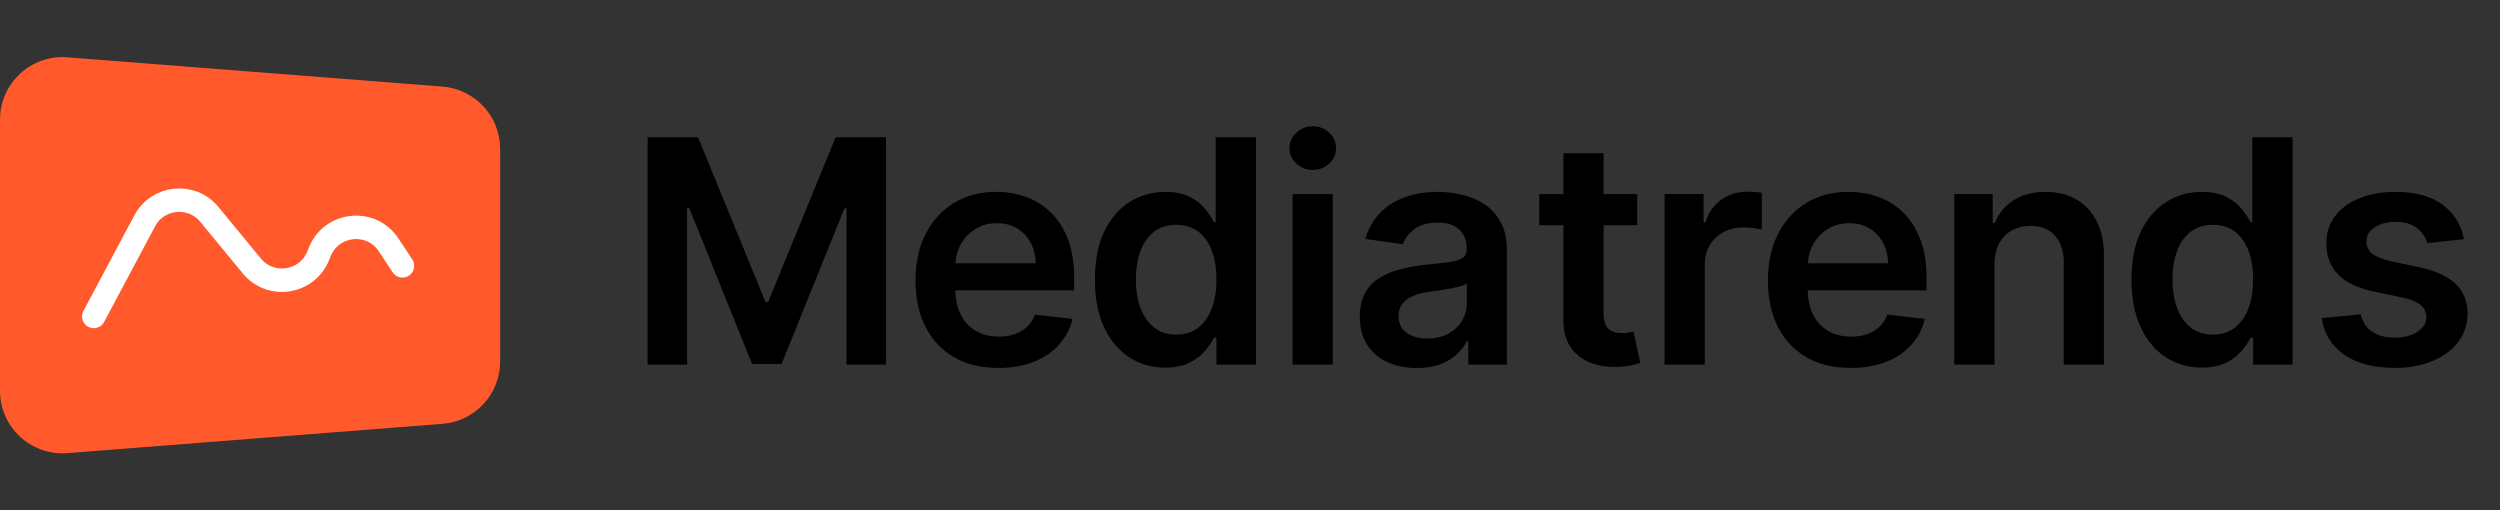
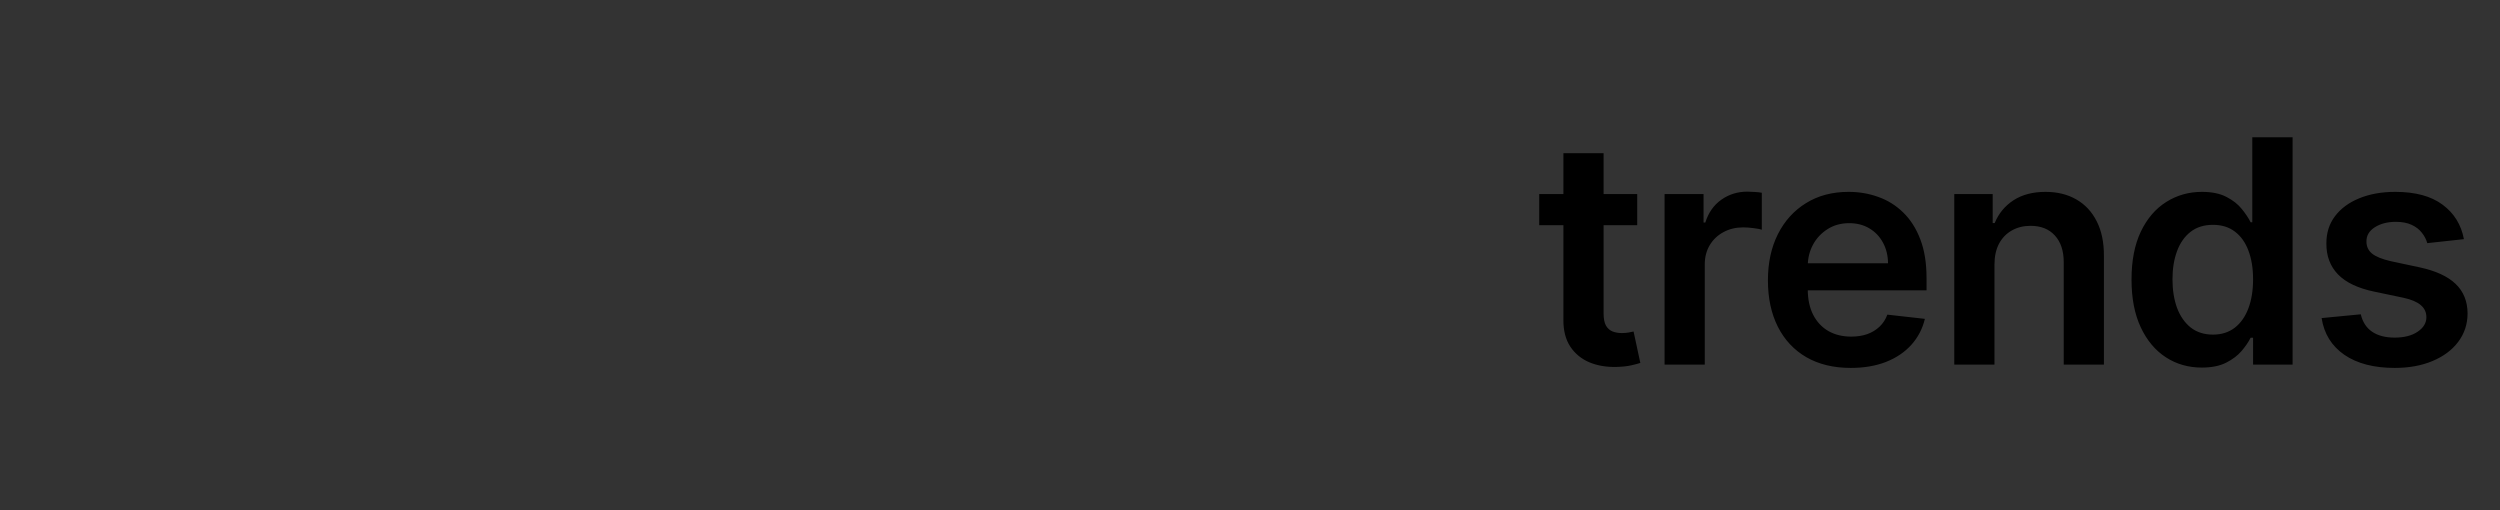
<svg xmlns="http://www.w3.org/2000/svg" width="240" height="49" viewBox="0 0 240 49" fill="none">
  <rect x="0" y="0" width="240" height="49" fill="#333333" stroke="none" />
  <g clip-path="url(#clip0_1996_6056)">
-     <path d="M0 11.483C0 7.984 2.981 5.227 6.469 5.5L42.48 8.313C45.603 8.557 48.014 11.163 48.014 14.296V34.703C48.014 37.837 45.603 40.443 42.48 40.687L6.469 43.5C2.981 43.773 0 41.015 0 37.517V11.483Z" fill="#FF592C" />
-     <path d="M9.002 30.38L13.892 21.202C15.148 18.843 18.399 18.518 20.098 20.582L24.173 25.532C25.977 27.723 29.467 27.194 30.541 24.567L30.708 24.158C31.85 21.366 35.654 20.995 37.313 23.515L38.636 25.522" stroke="white" stroke-width="2.251" stroke-linecap="round" stroke-linejoin="round" />
-   </g>
-   <path d="M62.17 13.175H67.008L73.487 28.99H73.743L80.222 13.175H85.06V35H81.267V20.006H81.064L75.033 34.936H72.198L66.166 19.974H65.964V35H62.17V13.175ZM95.841 35.32C94.2 35.32 92.783 34.979 91.589 34.297C90.403 33.608 89.49 32.634 88.851 31.377C88.211 30.112 87.891 28.624 87.891 26.912C87.891 25.228 88.211 23.75 88.851 22.479C89.497 21.2 90.399 20.205 91.557 19.495C92.715 18.777 94.076 18.419 95.639 18.419C96.648 18.419 97.6 18.582 98.495 18.909C99.397 19.228 100.193 19.726 100.882 20.401C101.578 21.076 102.125 21.935 102.523 22.98C102.921 24.017 103.12 25.253 103.12 26.688V27.871H89.703V25.271H99.422C99.415 24.532 99.255 23.875 98.942 23.299C98.63 22.717 98.193 22.258 97.632 21.924C97.077 21.591 96.431 21.424 95.692 21.424C94.903 21.424 94.211 21.616 93.614 21.999C93.017 22.376 92.552 22.873 92.218 23.491C91.891 24.102 91.724 24.773 91.717 25.505V27.775C91.717 28.727 91.891 29.544 92.239 30.226C92.588 30.901 93.074 31.419 93.699 31.782C94.325 32.137 95.056 32.315 95.894 32.315C96.456 32.315 96.964 32.236 97.418 32.08C97.873 31.917 98.267 31.679 98.601 31.366C98.935 31.054 99.187 30.666 99.358 30.205L102.96 30.61C102.732 31.561 102.299 32.393 101.66 33.103C101.027 33.806 100.217 34.353 99.23 34.744C98.243 35.128 97.113 35.32 95.841 35.32ZM111.857 35.288C110.571 35.288 109.42 34.957 108.404 34.297C107.389 33.636 106.586 32.677 105.996 31.419C105.406 30.162 105.112 28.634 105.112 26.837C105.112 25.018 105.41 23.484 106.007 22.233C106.611 20.976 107.424 20.028 108.447 19.388C109.47 18.742 110.61 18.419 111.868 18.419C112.827 18.419 113.615 18.582 114.234 18.909C114.852 19.228 115.342 19.616 115.704 20.07C116.066 20.518 116.347 20.941 116.546 21.338H116.706V13.175H120.574V35H116.78V32.421H116.546C116.347 32.819 116.059 33.242 115.683 33.689C115.306 34.13 114.809 34.506 114.191 34.819C113.573 35.131 112.795 35.288 111.857 35.288ZM112.933 32.123C113.75 32.123 114.447 31.902 115.022 31.462C115.598 31.015 116.035 30.393 116.333 29.597C116.631 28.802 116.78 27.874 116.78 26.816C116.78 25.757 116.631 24.837 116.333 24.056C116.042 23.274 115.608 22.667 115.033 22.233C114.464 21.8 113.765 21.584 112.933 21.584C112.074 21.584 111.356 21.807 110.781 22.255C110.205 22.702 109.772 23.32 109.481 24.109C109.189 24.898 109.044 25.8 109.044 26.816C109.044 27.839 109.189 28.752 109.481 29.555C109.779 30.35 110.216 30.979 110.792 31.441C111.374 31.895 112.088 32.123 112.933 32.123ZM124.085 35V18.632H127.942V35H124.085ZM126.024 16.308C125.413 16.308 124.888 16.106 124.447 15.701C124.007 15.289 123.786 14.795 123.786 14.22C123.786 13.637 124.007 13.144 124.447 12.739C124.888 12.327 125.413 12.12 126.024 12.12C126.642 12.12 127.168 12.327 127.601 12.739C128.042 13.144 128.262 13.637 128.262 14.22C128.262 14.795 128.042 15.289 127.601 15.701C127.168 16.106 126.642 16.308 126.024 16.308ZM136.019 35.33C134.982 35.33 134.048 35.146 133.217 34.776C132.392 34.4 131.739 33.846 131.256 33.114C130.78 32.382 130.542 31.48 130.542 30.407C130.542 29.483 130.712 28.72 131.053 28.116C131.394 27.512 131.86 27.029 132.449 26.667C133.039 26.304 133.703 26.031 134.442 25.846C135.188 25.654 135.959 25.516 136.755 25.43C137.714 25.331 138.492 25.242 139.088 25.164C139.685 25.079 140.118 24.951 140.388 24.78C140.665 24.603 140.804 24.329 140.804 23.96V23.896C140.804 23.093 140.566 22.471 140.09 22.031C139.614 21.591 138.928 21.37 138.033 21.37C137.088 21.37 136.339 21.576 135.785 21.988C135.238 22.401 134.868 22.887 134.677 23.448L131.075 22.937C131.359 21.942 131.828 21.111 132.481 20.443C133.135 19.768 133.934 19.264 134.879 18.93C135.824 18.589 136.868 18.419 138.012 18.419C138.801 18.419 139.586 18.511 140.367 18.696C141.149 18.88 141.863 19.186 142.509 19.612C143.156 20.031 143.674 20.603 144.065 21.328C144.463 22.052 144.662 22.958 144.662 24.045V35H140.953V32.752H140.825C140.591 33.206 140.261 33.632 139.834 34.03C139.415 34.421 138.886 34.737 138.246 34.979C137.614 35.213 136.872 35.33 136.019 35.33ZM137.021 32.496C137.795 32.496 138.467 32.343 139.035 32.038C139.603 31.725 140.04 31.313 140.346 30.801C140.658 30.29 140.815 29.732 140.815 29.128V27.2C140.694 27.299 140.488 27.391 140.197 27.477C139.912 27.562 139.593 27.636 139.237 27.7C138.882 27.764 138.531 27.821 138.182 27.871C137.834 27.921 137.532 27.963 137.277 27.999C136.701 28.077 136.186 28.205 135.732 28.382C135.277 28.56 134.918 28.809 134.655 29.128C134.392 29.441 134.261 29.846 134.261 30.343C134.261 31.054 134.52 31.59 135.039 31.952C135.557 32.315 136.218 32.496 137.021 32.496Z" fill="black" />
+     </g>
  <path d="M157.173 18.632V21.616H147.764V18.632H157.173ZM150.087 14.71H153.944V30.077C153.944 30.595 154.022 30.993 154.179 31.27C154.342 31.54 154.555 31.725 154.818 31.824C155.081 31.924 155.372 31.974 155.692 31.974C155.933 31.974 156.154 31.956 156.353 31.92C156.559 31.885 156.715 31.853 156.822 31.824L157.472 34.84C157.266 34.911 156.971 34.989 156.587 35.075C156.211 35.16 155.749 35.21 155.202 35.224C154.236 35.252 153.365 35.107 152.591 34.787C151.817 34.46 151.202 33.956 150.747 33.274C150.3 32.592 150.08 31.739 150.087 30.716V14.71ZM159.799 35V18.632H163.54V21.36H163.71C164.009 20.415 164.52 19.687 165.245 19.175C165.976 18.657 166.811 18.397 167.749 18.397C167.962 18.397 168.2 18.408 168.463 18.429C168.733 18.443 168.957 18.468 169.134 18.504V22.052C168.971 21.995 168.712 21.946 168.356 21.903C168.008 21.854 167.671 21.829 167.344 21.829C166.641 21.829 166.008 21.981 165.447 22.287C164.893 22.585 164.456 23.001 164.136 23.534C163.817 24.067 163.657 24.681 163.657 25.377V35H159.799ZM177.669 35.32C176.028 35.32 174.611 34.979 173.418 34.297C172.231 33.608 171.318 32.634 170.679 31.377C170.039 30.112 169.72 28.624 169.72 26.912C169.72 25.228 170.039 23.75 170.679 22.479C171.325 21.2 172.228 20.205 173.386 19.495C174.544 18.777 175.904 18.419 177.467 18.419C178.476 18.419 179.428 18.582 180.323 18.909C181.225 19.228 182.021 19.726 182.71 20.401C183.406 21.076 183.953 21.935 184.351 22.98C184.749 24.017 184.948 25.253 184.948 26.688V27.871H171.531V25.271H181.25C181.243 24.532 181.083 23.875 180.77 23.299C180.458 22.717 180.021 22.258 179.46 21.924C178.906 21.591 178.259 21.424 177.52 21.424C176.732 21.424 176.039 21.616 175.442 21.999C174.845 22.376 174.38 22.873 174.046 23.491C173.719 24.102 173.552 24.773 173.545 25.505V27.775C173.545 28.727 173.719 29.544 174.068 30.226C174.416 30.901 174.902 31.419 175.527 31.782C176.153 32.137 176.884 32.315 177.723 32.315C178.284 32.315 178.792 32.236 179.247 32.08C179.701 31.917 180.096 31.679 180.429 31.366C180.763 31.054 181.016 30.666 181.186 30.205L184.788 30.61C184.561 31.561 184.127 32.393 183.488 33.103C182.856 33.806 182.046 34.353 181.058 34.744C180.071 35.128 178.941 35.32 177.669 35.32ZM191.469 25.409V35H187.611V18.632H191.298V21.413H191.49C191.867 20.497 192.467 19.768 193.291 19.228C194.122 18.689 195.149 18.419 196.371 18.419C197.5 18.419 198.484 18.66 199.323 19.143C200.168 19.626 200.822 20.326 201.283 21.242C201.752 22.159 201.983 23.271 201.976 24.578V35H198.118V25.175C198.118 24.081 197.834 23.225 197.266 22.607C196.705 21.988 195.927 21.679 194.932 21.679C194.257 21.679 193.657 21.829 193.131 22.127C192.613 22.418 192.204 22.841 191.906 23.395C191.614 23.949 191.469 24.621 191.469 25.409ZM211.372 35.288C210.086 35.288 208.935 34.957 207.919 34.297C206.903 33.636 206.1 32.677 205.511 31.419C204.921 30.162 204.626 28.634 204.626 26.837C204.626 25.018 204.925 23.484 205.521 22.233C206.125 20.976 206.939 20.028 207.962 19.388C208.985 18.742 210.125 18.419 211.382 18.419C212.341 18.419 213.13 18.582 213.748 18.909C214.366 19.228 214.856 19.616 215.219 20.07C215.581 20.518 215.862 20.941 216.061 21.338H216.22V13.175H220.089V35H216.295V32.421H216.061C215.862 32.819 215.574 33.242 215.197 33.689C214.821 34.13 214.324 34.506 213.705 34.819C213.087 35.131 212.309 35.288 211.372 35.288ZM212.448 32.123C213.265 32.123 213.961 31.902 214.537 31.462C215.112 31.015 215.549 30.393 215.847 29.597C216.146 28.802 216.295 27.874 216.295 26.816C216.295 25.757 216.146 24.837 215.847 24.056C215.556 23.274 215.123 22.667 214.547 22.233C213.979 21.8 213.279 21.584 212.448 21.584C211.588 21.584 210.871 21.807 210.295 22.255C209.72 22.702 209.287 23.32 208.995 24.109C208.704 24.898 208.558 25.8 208.558 26.816C208.558 27.839 208.704 28.752 208.995 29.555C209.294 30.35 209.731 30.979 210.306 31.441C210.889 31.895 211.603 32.123 212.448 32.123ZM236.536 22.958L233.02 23.342C232.92 22.987 232.746 22.653 232.497 22.34C232.256 22.027 231.929 21.775 231.517 21.584C231.105 21.392 230.601 21.296 230.004 21.296C229.201 21.296 228.526 21.47 227.979 21.818C227.439 22.166 227.173 22.617 227.18 23.171C227.173 23.647 227.347 24.035 227.702 24.333C228.064 24.631 228.661 24.876 229.492 25.068L232.284 25.665C233.833 25.999 234.984 26.528 235.737 27.253C236.497 27.977 236.881 28.926 236.888 30.098C236.881 31.128 236.579 32.038 235.982 32.826C235.392 33.608 234.572 34.218 233.52 34.659C232.469 35.099 231.261 35.32 229.897 35.32C227.894 35.32 226.281 34.901 225.059 34.062C223.837 33.217 223.109 32.041 222.875 30.535L226.636 30.173C226.807 30.912 227.169 31.469 227.723 31.846C228.277 32.222 228.999 32.41 229.887 32.41C230.803 32.41 231.538 32.222 232.092 31.846C232.654 31.469 232.934 31.004 232.934 30.45C232.934 29.981 232.753 29.594 232.391 29.288C232.036 28.983 231.481 28.748 230.728 28.585L227.936 27.999C226.366 27.672 225.205 27.121 224.452 26.347C223.699 25.566 223.326 24.578 223.333 23.384C223.326 22.376 223.599 21.502 224.153 20.763C224.715 20.017 225.493 19.442 226.487 19.037C227.489 18.625 228.643 18.419 229.951 18.419C231.869 18.419 233.378 18.827 234.48 19.644C235.588 20.461 236.273 21.566 236.536 22.958Z" fill="black" />
  <defs>
    <clipPath id="clip0_1996_6056">
-       <rect width="48.014" height="48.014" fill="white" transform="translate(0 0.493)" />
-     </clipPath>
+       </clipPath>
  </defs>
</svg>